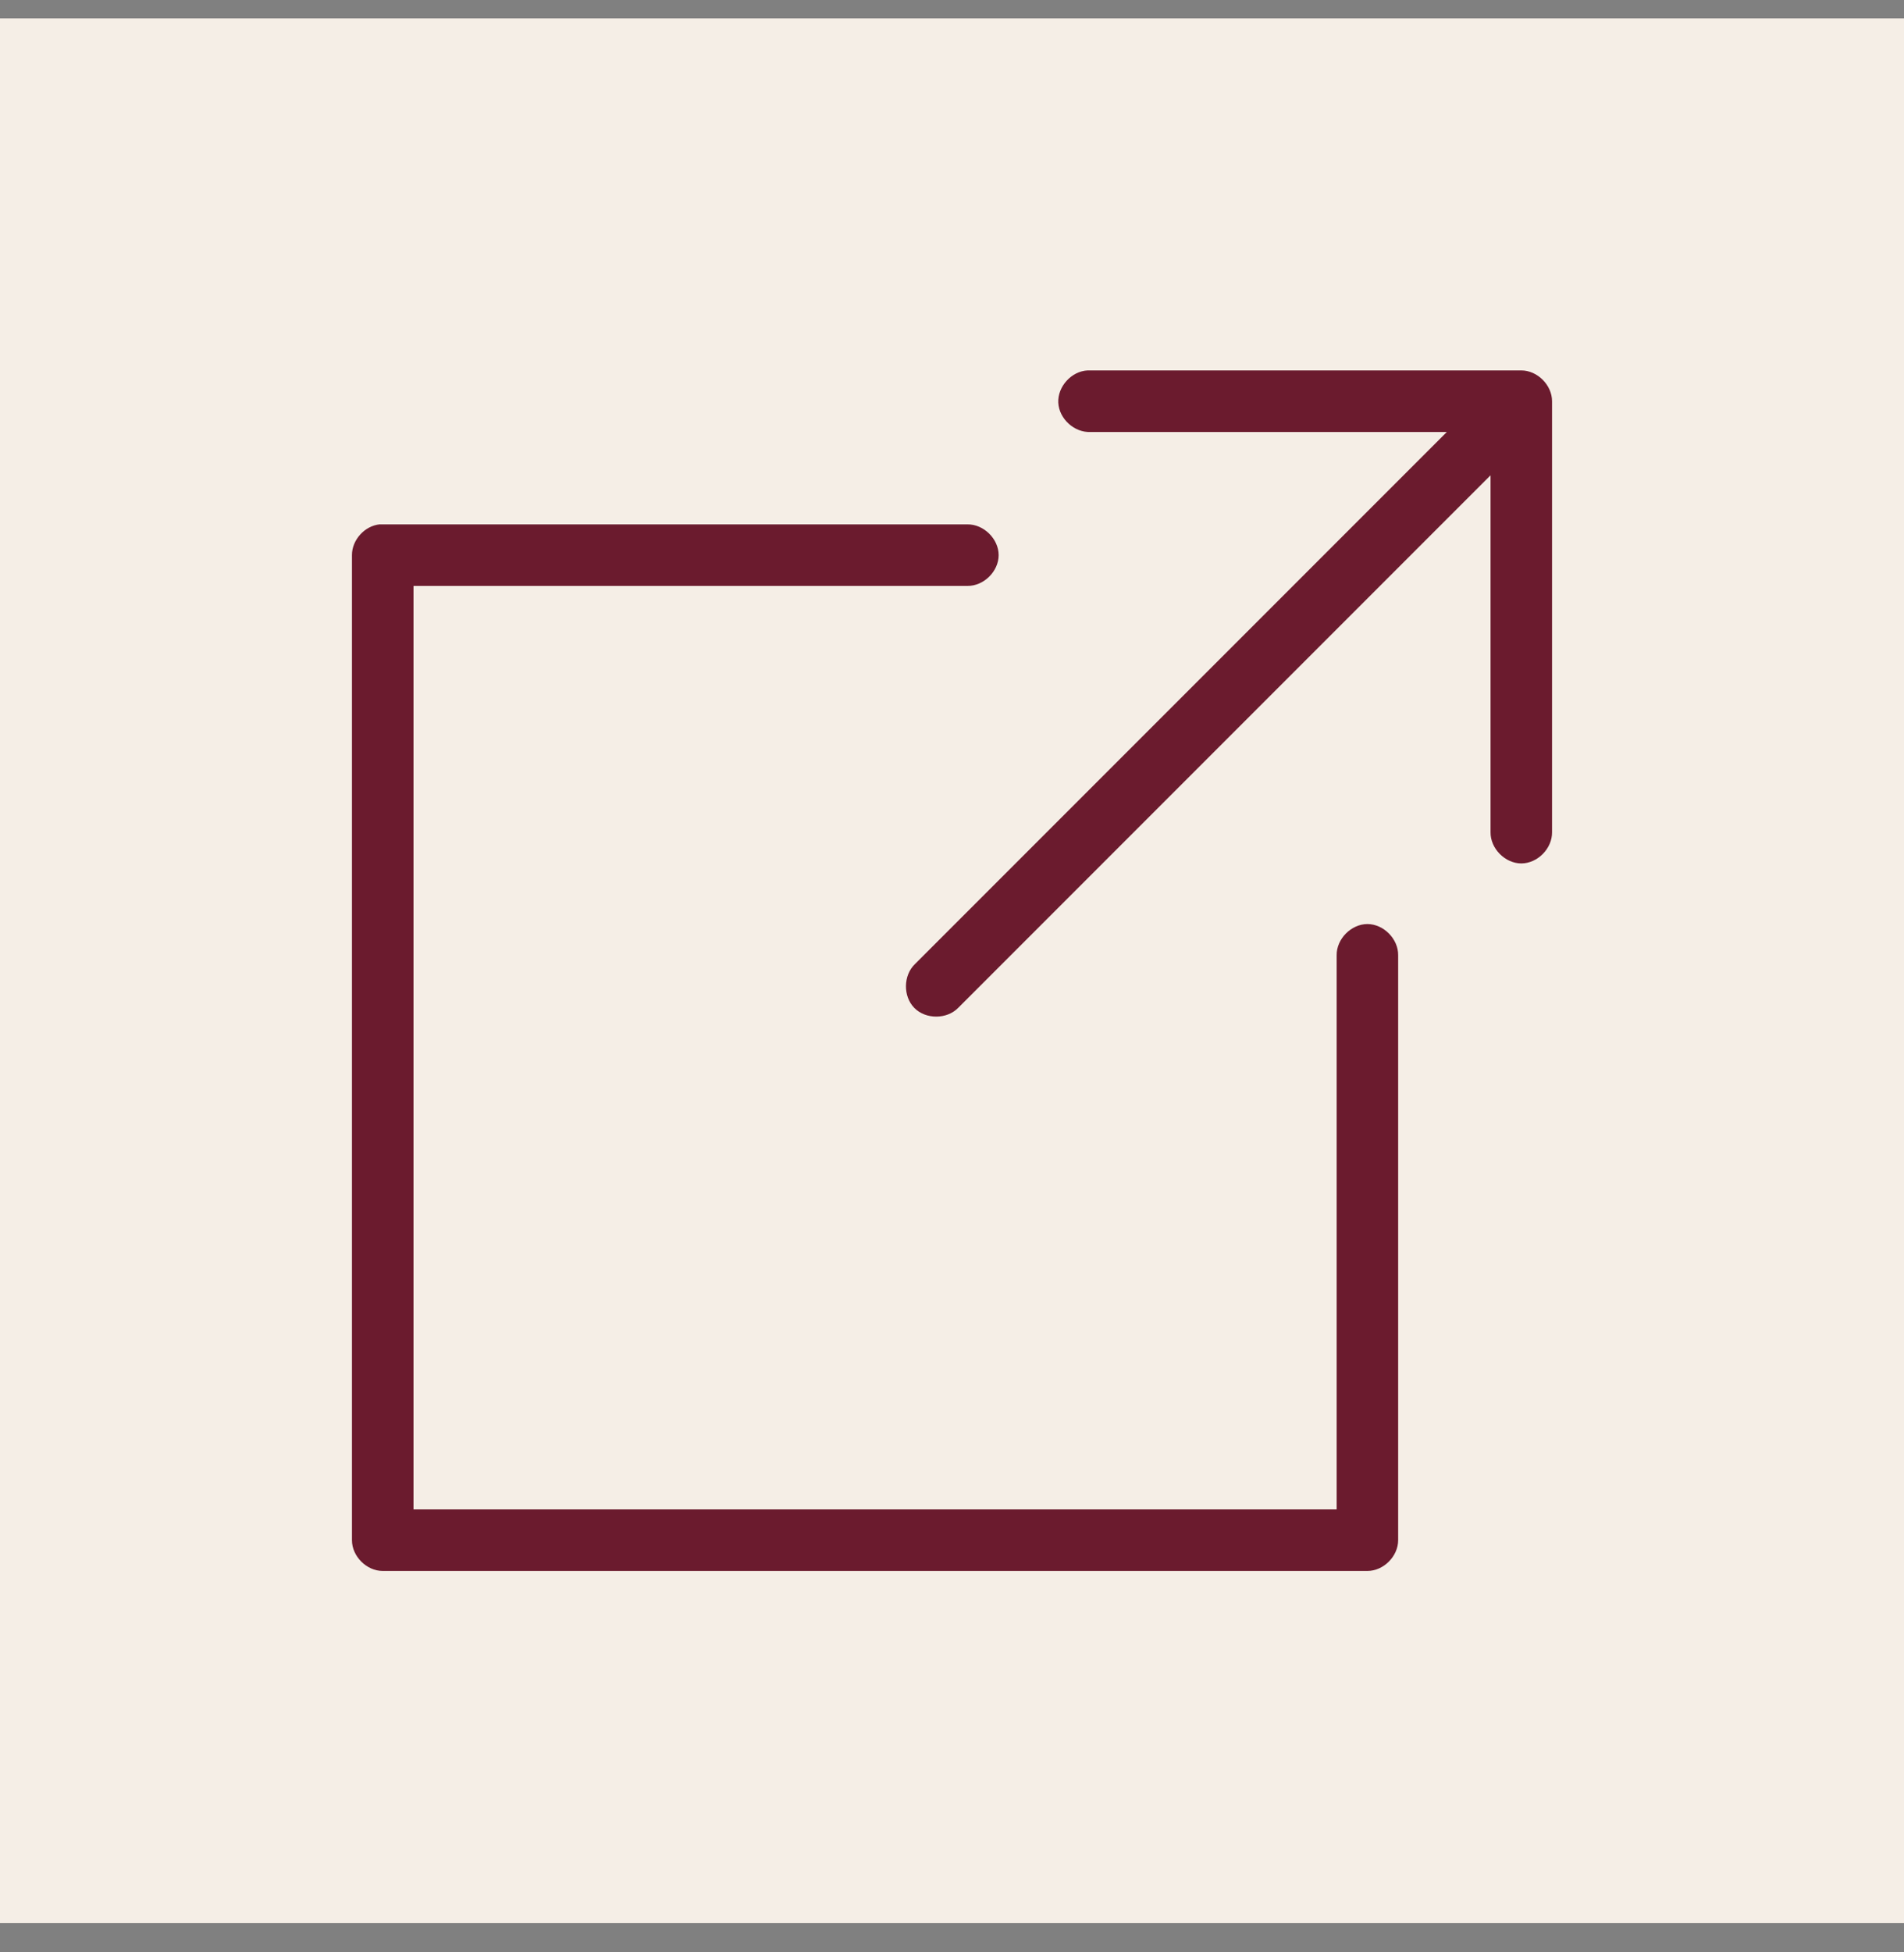
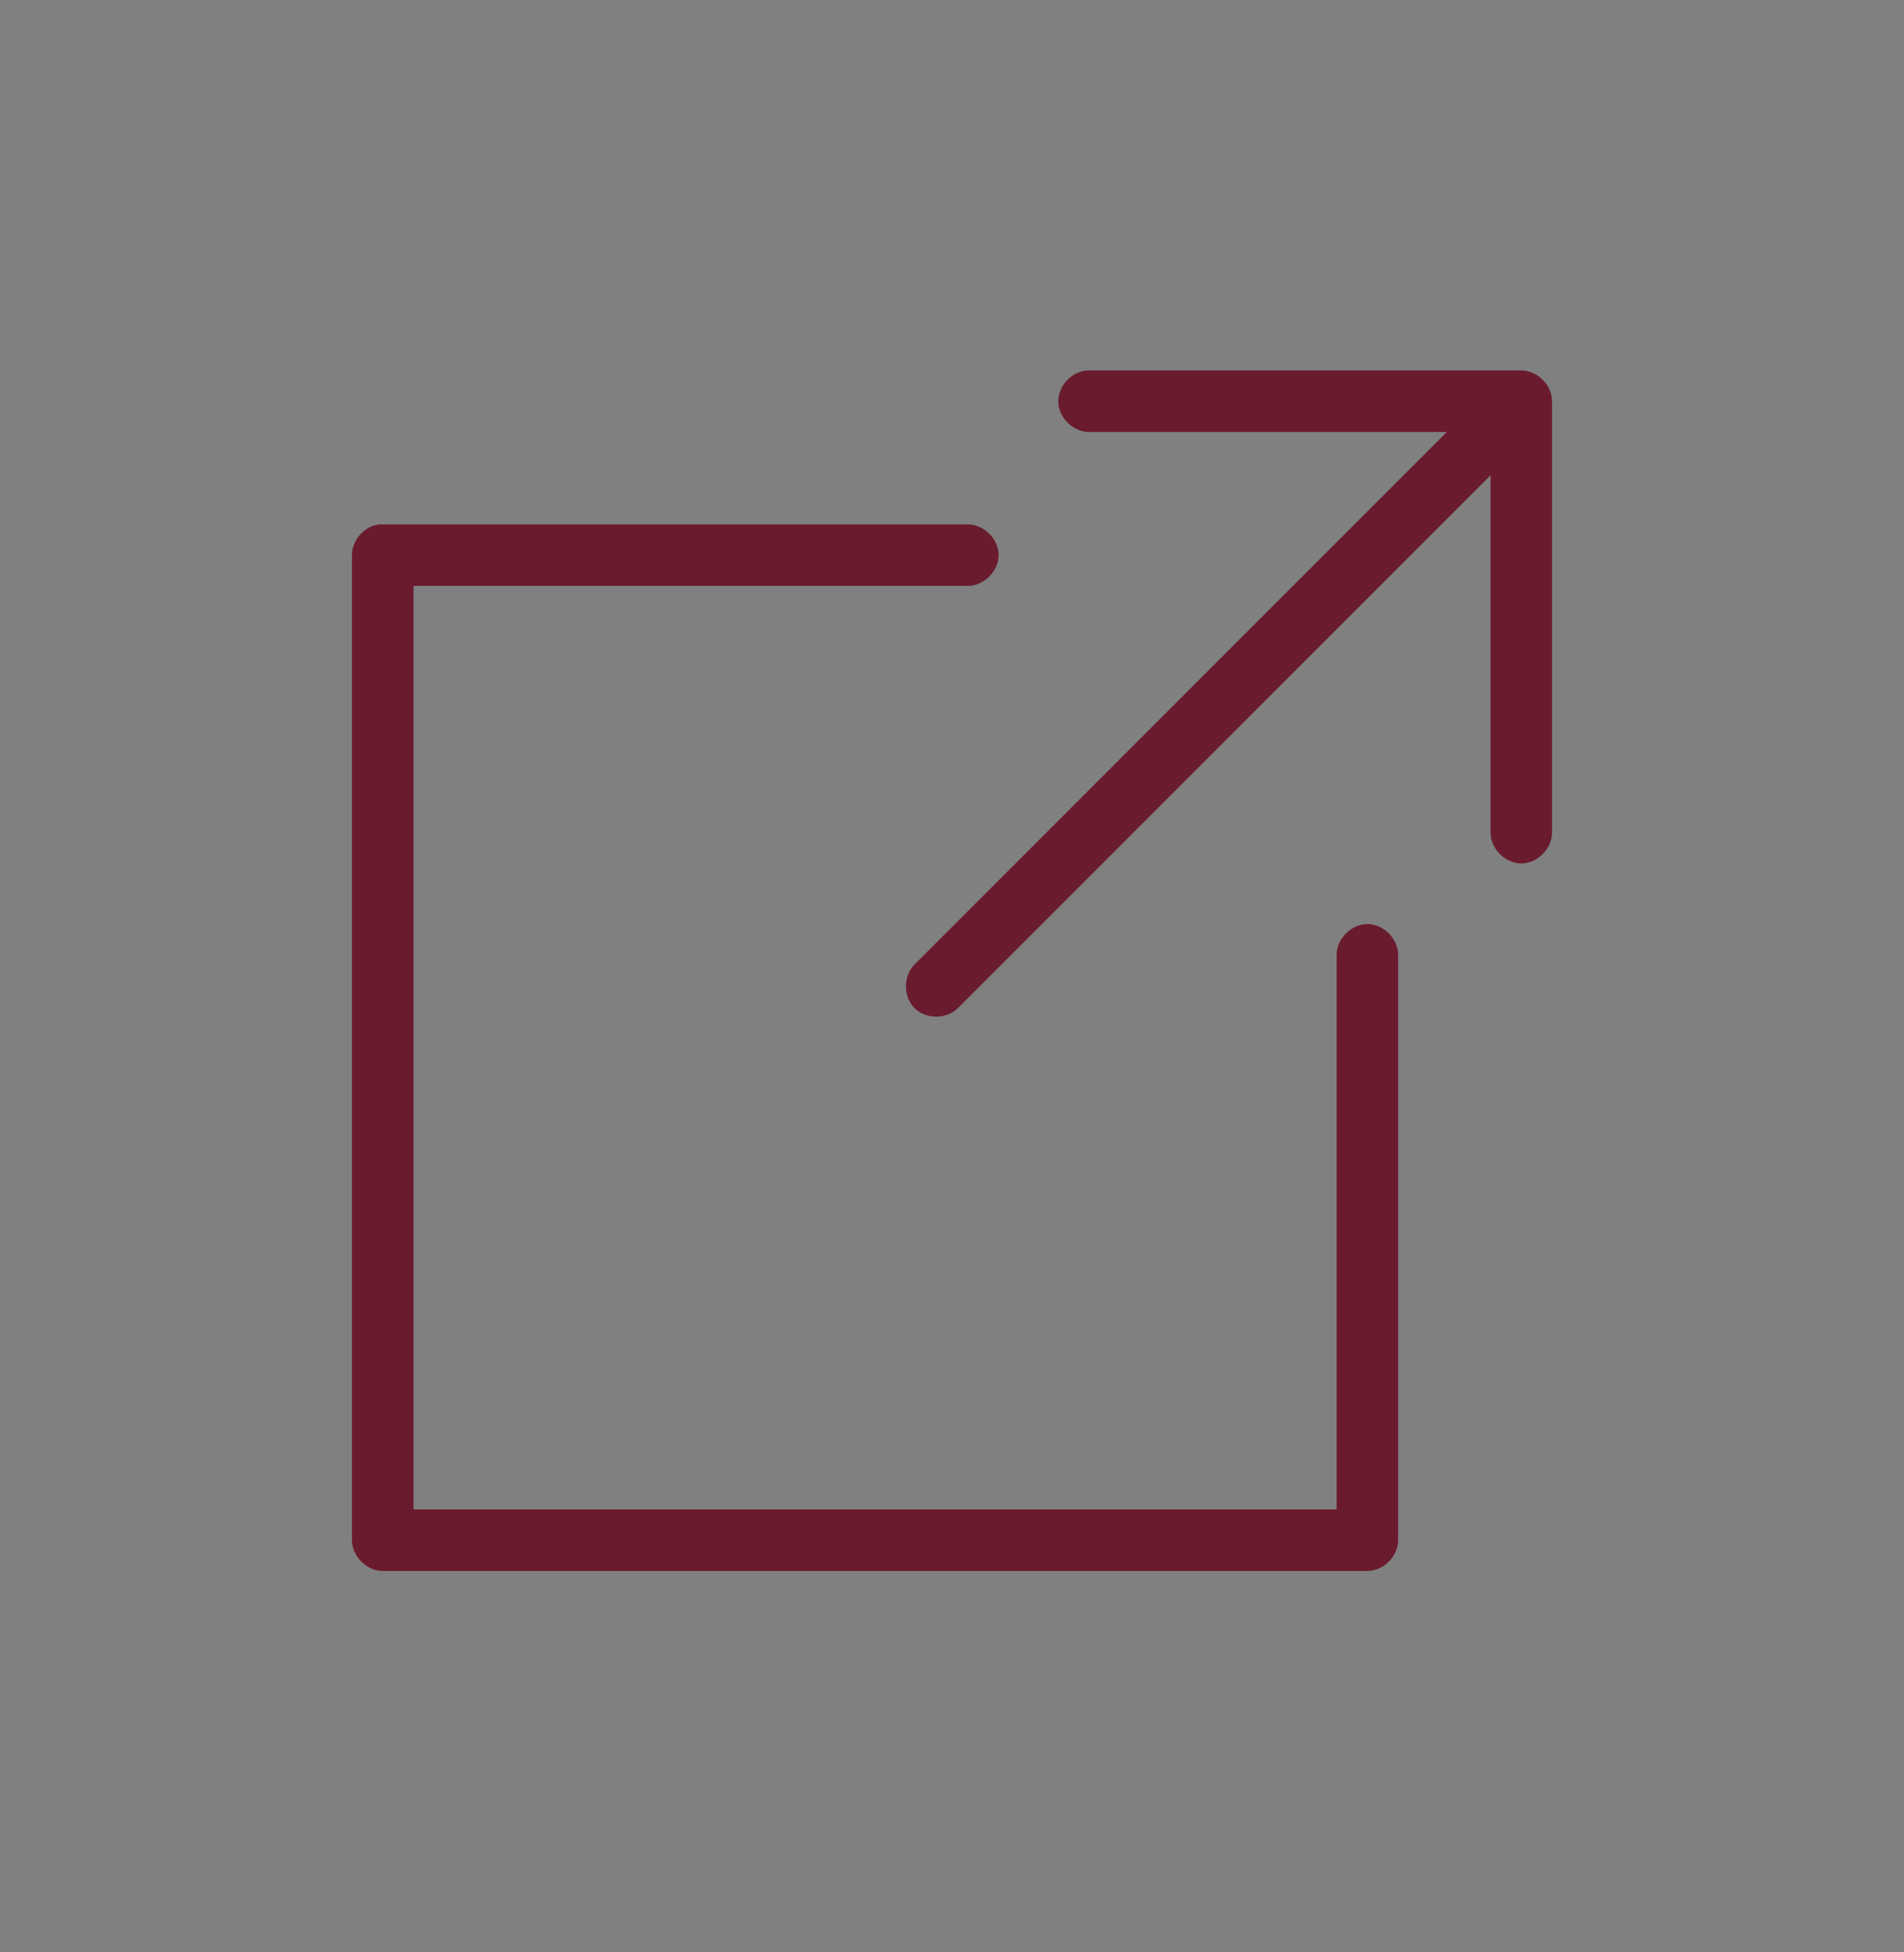
<svg xmlns="http://www.w3.org/2000/svg" fill="none" height="41" viewBox="0 0 40 41" width="40">
  <rect x="0" y="0" width="40" height="41" fill="#808080" stroke="none" />
-   <path d="m0 .386h40v40h-40z" fill="#f5eee6" />
  <path d="m22.849 7.779c-.339.016-.632.338-.616.677s.338.632.677.616h7.485l-11.172 11.172c-.248.236-.255.679-.014.923.241.244.684.242.923-.004l11.182-11.182v7.495c-.005.342.305.656.646.656s.651-.314.646-.656v-9.051c-0-.338-.308-.646-.646-.646-3.035 0-6.08 0-9.111 0zm-14.869 3.232c-.318.03-.587.327-.586.646v20.687c0.0.339.308.646.646.646h20.687c.339 0 .646-.308.646-.646v-12.283c.005-.342-.305-.656-.646-.656s-.651.314-.646.656v11.637h-19.394v-19.394h11.637c.342.005.656-.305.656-.646s-.314-.651-.656-.646c0 0-12.324-.001-12.344 0z" fill="#6b1b2e" />
</svg>